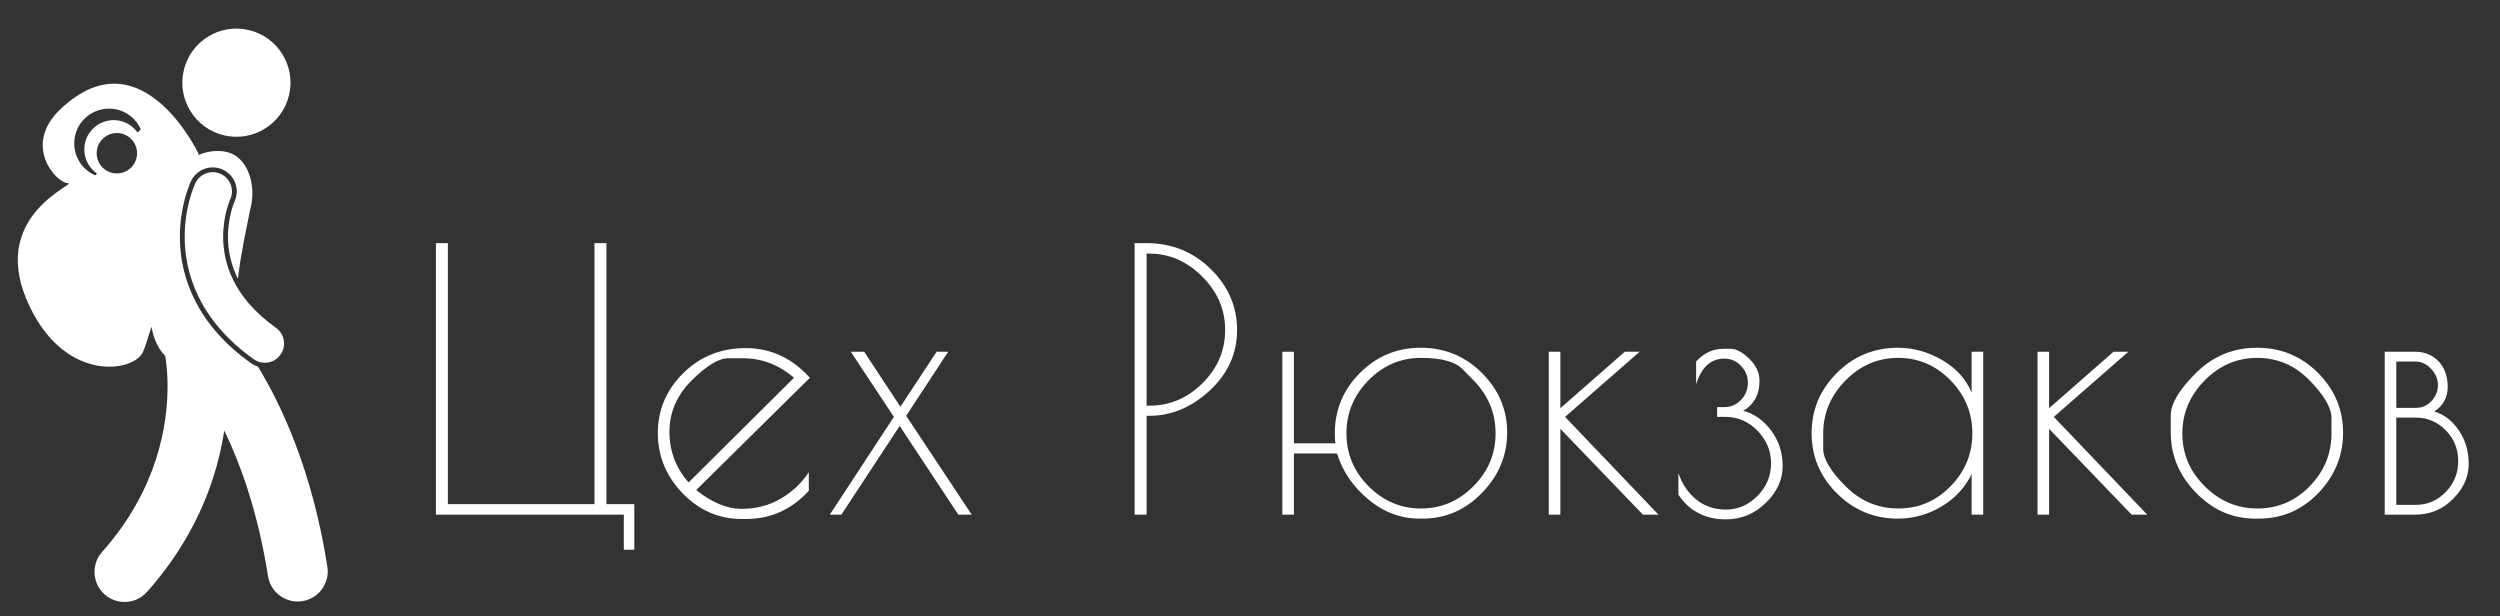
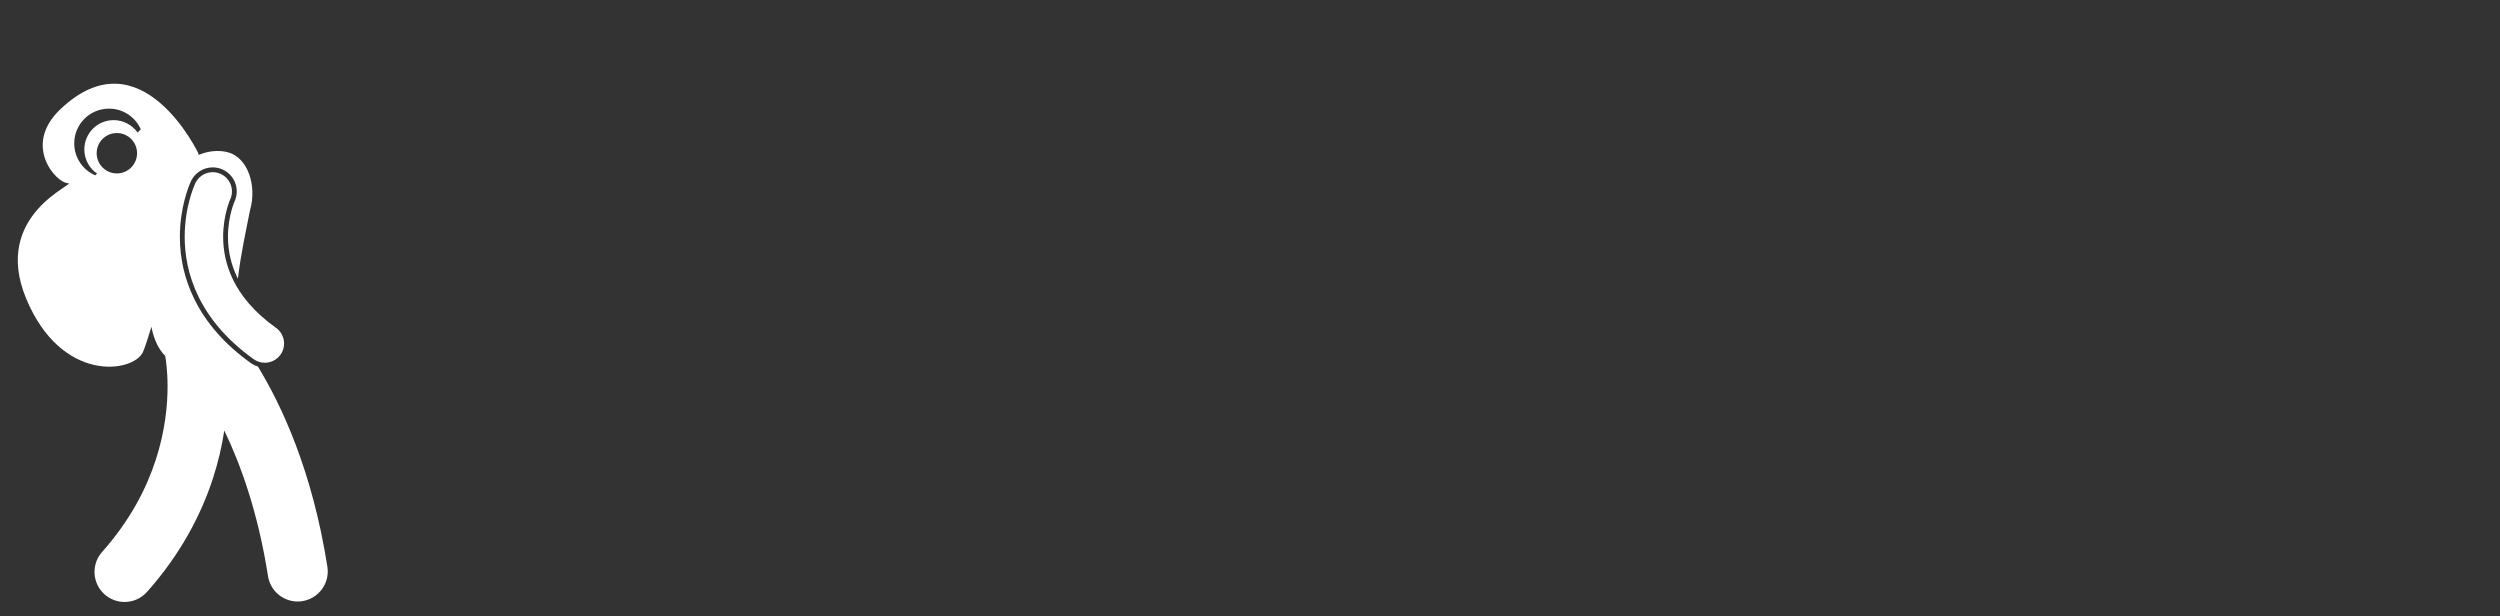
<svg xmlns="http://www.w3.org/2000/svg" tabindex="0" id="logo" viewBox="0 0 422 104">
  <rect x="0" y="0" width="422" height="104" fill="#333333" stroke="none" />
  <g transform="translate(3,3) scale(0.985,0.985)" style="color: rgb(255, 255, 255);">
    <g>
      <g transform="translate(0, 1.854) scale(0.412)">
        <g>
          <path d="M53.768,234.302c14.102-15.855,22.569-32.306,27.411-47.21c2.297-7.059,3.785-13.76,4.724-19.926   c6.782,14.089,14.036,34.097,18.18,60.564c0.964,6.167,6.282,10.573,12.336,10.573c0.642,0,1.292-0.05,1.945-0.152   c6.82-1.067,11.486-7.46,10.421-14.28c-6.261-40.105-19.233-67.496-28.908-83.308c-1.037-0.313-2.022-0.79-2.923-1.433   c-10.688-7.622-18.611-16.599-23.541-26.68c-3.978-8.097-5.99-16.796-5.986-25.855c0.027-11.936,3.494-20.62,4.556-22.997   l0.013-0.025l0.044-0.101c1.644-3.489,5.195-5.744,9.055-5.744c1.477,0,2.909,0.322,4.255,0.955   c4.975,2.341,7.128,8.299,4.798,13.284c-0.067,0.162-0.162,0.391-0.284,0.711c-0.233,0.61-0.591,1.626-0.961,2.976   c-0.673,2.448-1.475,6.333-1.473,10.943c0.007,5.982,1.334,11.719,3.941,17.049c0.063,0.128,0.132,0.254,0.196,0.382   c1.207-10.423,3.492-20.548,5.076-28.64c2.871-9.953-0.883-21.865-9.42-23.992c-3.633-0.906-7.96-0.581-12.122,1.213   c0.084-0.32,0.128-0.491,0.128-0.491s-23.833-50.583-57.5-18.583C1.729,48.742,16.151,64.29,20.817,64.29   c4.668,0-32,12.667-17.332,48c14.666,35.336,44.576,30.91,48.576,22.246c0.735-1.593,1.982-5.387,3.528-10.512   c0.002,0.015,0.003,0.028,0.005,0.043c1.087,5.591,3.128,9.437,5.712,12.074c0.253,1.352,1.002,5.96,1,12.708   c0.002,7.852-1.012,18.561-4.9,30.506c-3.9,11.954-10.624,25.159-22.326,38.339c-4.587,5.16-4.121,13.061,1.039,17.647   c2.381,2.115,5.347,3.156,8.3,3.156C47.866,238.499,51.298,237.081,53.768,234.302z M32.818,51.843c0-4.64,3.76-8.4,8.4-8.4   s8.4,3.76,8.4,8.4c0,4.641-3.76,8.401-8.4,8.401S32.818,56.483,32.818,51.843z M23.483,47.756c0-7.993,6.478-14.464,14.468-14.464   c5.903,0,10.972,3.537,13.222,8.605l-1.336,1.351c-2.208-3.126-5.842-5.176-9.961-5.176c-6.733,0-12.191,5.464-12.191,12.192   c0,4.17,2.093,7.844,5.281,10.042l-0.732,0.74C27.089,58.83,23.483,53.717,23.483,47.756z" fill="#ffffff" />
-           <ellipse transform="matrix(0.227 -0.974 0.974 0.227 48.391 105.952)" cx="90.924" cy="22.5" rx="22.495" ry="22.495" fill="#ffffff" />
          <path d="M85.428,86.597c-0.002-4.663,0.777-8.688,1.544-11.473c0.383-1.393,0.759-2.473,1.021-3.164   c0.133-0.345,0.235-0.593,0.294-0.733c0.022-0.048,0.038-0.084,0.048-0.106c1.868-3.996,0.15-8.75-3.84-10.629   c-3.999-1.882-8.765-0.166-10.646,3.833v-0.002c-0.29,0.664-4.393,9.414-4.423,22.275c-0.004,7.342,1.403,16.058,5.782,24.975   c4.362,8.921,11.681,17.925,22.908,25.93c1.407,1.006,3.032,1.489,4.641,1.489c2.496,0.001,4.956-1.163,6.519-3.348   c2.567-3.597,1.735-8.594-1.859-11.162c-9.323-6.671-14.675-13.519-17.844-19.955C86.422,98.089,85.434,91.947,85.428,86.597z" fill="#ffffff" />
        </g>
      </g>
    </g>
  </g>
  <g transform="translate(69,29) scale(2.037,2.037)" style="color: rgb(255, 255, 255);">
    <g opacity="1" fill="#ffffff" style="font-size: 30px; font-family: &quot;Poiret One&quot;, &quot;Source Sans 3&quot;, &quot;Roboto&quot;; font-style: normal; font-weight: normal">
-       <path d="M17.82 28.41L2.25 28.41L2.25 5.91L3.24 5.91L3.24 27.54L15.39 27.54L15.39 5.91L16.38 5.91L16.38 27.54L18.69 27.54L18.69 31.32L17.82 31.32ZM27.93 28.77L27.6 28.77Q24.75 28.77 22.69 26.64Q20.64 24.51 20.64 21.64Q20.64 18.78 22.74 16.69Q24.84 14.61 27.93 14.61Q31.02 14.61 33.24 17.07L23.82 26.37Q25.77 27.93 27.57 27.93Q29.37 27.93 30.8 27.1Q32.22 26.28 33.15 24.9L33.15 26.43Q31.02 28.77 27.93 28.77ZM27.67 15.45Q27.67 15.45 26.48 15.45Q25.29 15.45 23.44 17.29Q21.6 19.14 21.6 21.54Q21.6 23.94 23.19 25.74L31.92 17.07Q30.06 15.45 27.67 15.45ZM41.22 20.22L46.65 28.41L45.54 28.41L40.68 21.06L35.85 28.41L34.89 28.41L40.2 20.31L36.63 14.91L37.74 14.91L40.74 19.47L43.74 14.91L44.7 14.91ZM60.15 5.91L61.14 5.91Q64.26 5.91 66.45 8.05Q68.64 10.2 68.64 13.11Q68.64 16.02 66.38 18.12Q64.11 20.22 61.38 20.22L61.14 20.22L61.14 28.41L60.15 28.41ZM61.14 19.38L61.38 19.38Q63.9 19.38 65.77 17.52Q67.65 15.66 67.65 13.11Q67.65 10.56 65.74 8.67Q63.84 6.78 61.38 6.78L61.14 6.78ZM72.39 28.41L72.39 14.91L73.35 14.91L73.35 22.5L76.8 22.5Q76.74 22.32 76.74 21.66Q76.74 18.75 78.83 16.66Q80.91 14.58 83.87 14.58Q86.82 14.58 88.92 16.66Q91.02 18.75 91.02 21.6Q91.02 24.45 88.95 26.59Q86.88 28.74 84 28.74L83.76 28.74Q81.42 28.74 79.52 27.15Q77.61 25.56 76.92 23.34L73.35 23.34L73.35 28.41ZM88.23 17.28Q88.23 17.28 87.32 16.35Q86.4 15.42 83.88 15.42Q81.36 15.42 79.53 17.28Q77.7 19.14 77.7 21.67Q77.7 24.21 79.53 26.05Q81.36 27.9 83.88 27.9Q86.4 27.9 88.23 26.05Q90.06 24.21 90.06 21.67Q90.06 19.14 88.23 17.28ZM94.47 14.91L95.43 14.91L95.43 19.59L100.77 14.91L102 14.91L95.82 20.31L103.56 28.41L102.27 28.41L95.43 21.3L95.43 28.41L94.47 28.41ZM108.93 14.67Q108.93 14.67 109.58 14.67Q110.22 14.67 111.08 15.49Q111.93 16.32 111.93 17.29Q111.93 18.27 111.53 18.9Q111.12 19.53 110.58 19.8Q111.93 20.16 112.89 21.43Q113.85 22.71 113.85 24.39Q113.85 26.07 112.46 27.43Q111.06 28.8 109.14 28.8Q106.59 28.8 105.21 26.76L105.21 24.96Q105.66 26.31 106.68 27.15Q107.7 27.99 109.17 27.99Q110.64 27.99 111.77 26.85Q112.89 25.71 112.89 24.16Q112.89 22.62 111.77 21.46Q110.64 20.31 109.14 20.31L108.42 20.31L108.42 19.5L109.02 19.5Q109.83 19.5 110.4 18.9Q110.97 18.3 110.97 17.49Q110.97 16.68 110.4 16.08Q109.83 15.48 109.02 15.48Q107.34 15.48 106.68 17.61L106.68 15.72Q107.64 14.67 108.93 14.67ZM130.47 14.91L130.47 28.41L129.51 28.41L129.51 25.05Q128.67 26.76 126.99 27.75Q125.31 28.74 123.39 28.74Q120.45 28.74 118.35 26.65Q116.25 24.57 116.25 21.66Q116.25 18.75 118.35 16.66Q120.45 14.58 123.39 14.58Q125.31 14.58 127.07 15.6Q128.82 16.62 129.51 18.3L129.51 14.91ZM117.21 21.69Q117.21 21.69 117.21 22.95Q117.21 24.21 119.06 26.05Q120.9 27.9 123.44 27.9Q125.97 27.9 127.77 26.05Q129.57 24.21 129.57 21.67Q129.57 19.14 127.76 17.28Q125.94 15.42 123.42 15.42Q120.9 15.42 119.06 17.29Q117.21 19.17 117.21 21.69ZM134.97 14.91L135.93 14.91L135.93 19.59L141.27 14.91L142.5 14.91L136.32 20.31L144.06 28.41L142.77 28.41L135.93 21.3L135.93 28.41L134.97 28.41ZM146.01 21.6Q146.01 21.6 146.01 20.17Q146.01 18.75 148.11 16.66Q150.21 14.58 153.17 14.58Q156.12 14.58 158.21 16.66Q160.29 18.75 160.29 21.61Q160.29 24.48 158.25 26.61Q156.21 28.74 153.3 28.74L153 28.74Q150.18 28.74 148.1 26.59Q146.01 24.45 146.01 21.6ZM159.33 21.67Q159.33 21.67 159.33 20.41Q159.33 19.14 157.51 17.28Q155.7 15.42 153.18 15.42Q150.66 15.42 148.82 17.29Q146.97 19.17 146.97 21.69Q146.97 24.21 148.82 26.05Q150.66 27.9 153.2 27.9Q155.73 27.9 157.53 26.05Q159.33 24.21 159.33 21.67ZM163.74 14.91L166.26 14.91Q167.43 14.91 168.2 15.7Q168.96 16.5 168.96 17.82Q168.96 19.14 167.85 19.86Q169.05 20.22 169.88 21.42Q170.7 22.62 170.7 24.21Q170.7 25.8 169.41 27.1Q168.12 28.41 166.26 28.41L163.74 28.41ZM166.32 20.37L164.7 20.37L164.7 27.6L166.32 27.6Q167.76 27.6 168.8 26.53Q169.83 25.47 169.83 23.97Q169.83 22.47 168.8 21.42Q167.76 20.37 166.32 20.37ZM166.29 15.72L164.7 15.72L164.7 19.56L166.35 19.56Q167.07 19.56 167.61 19Q168.15 18.45 168.15 17.68Q168.15 16.92 167.58 16.32Q167.01 15.72 166.29 15.72Z" />
-     </g>
+       </g>
  </g>
</svg>